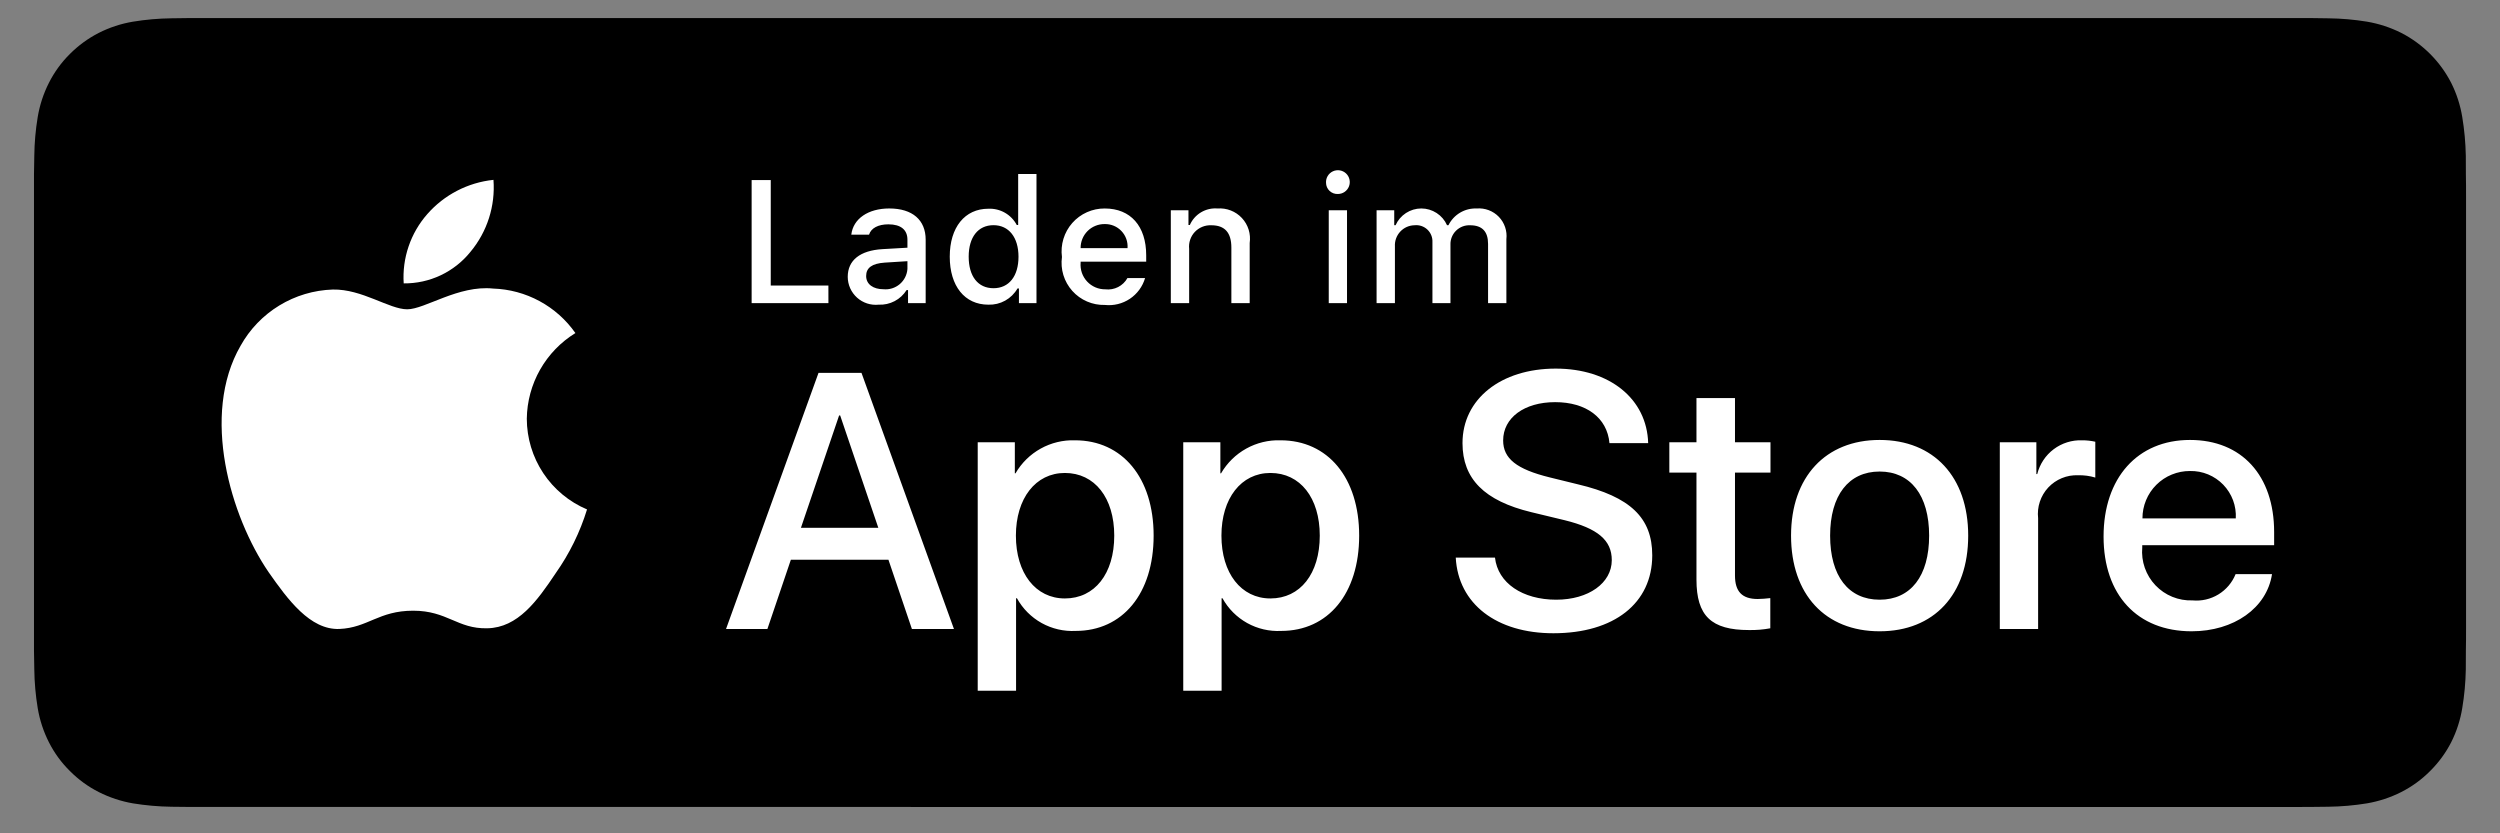
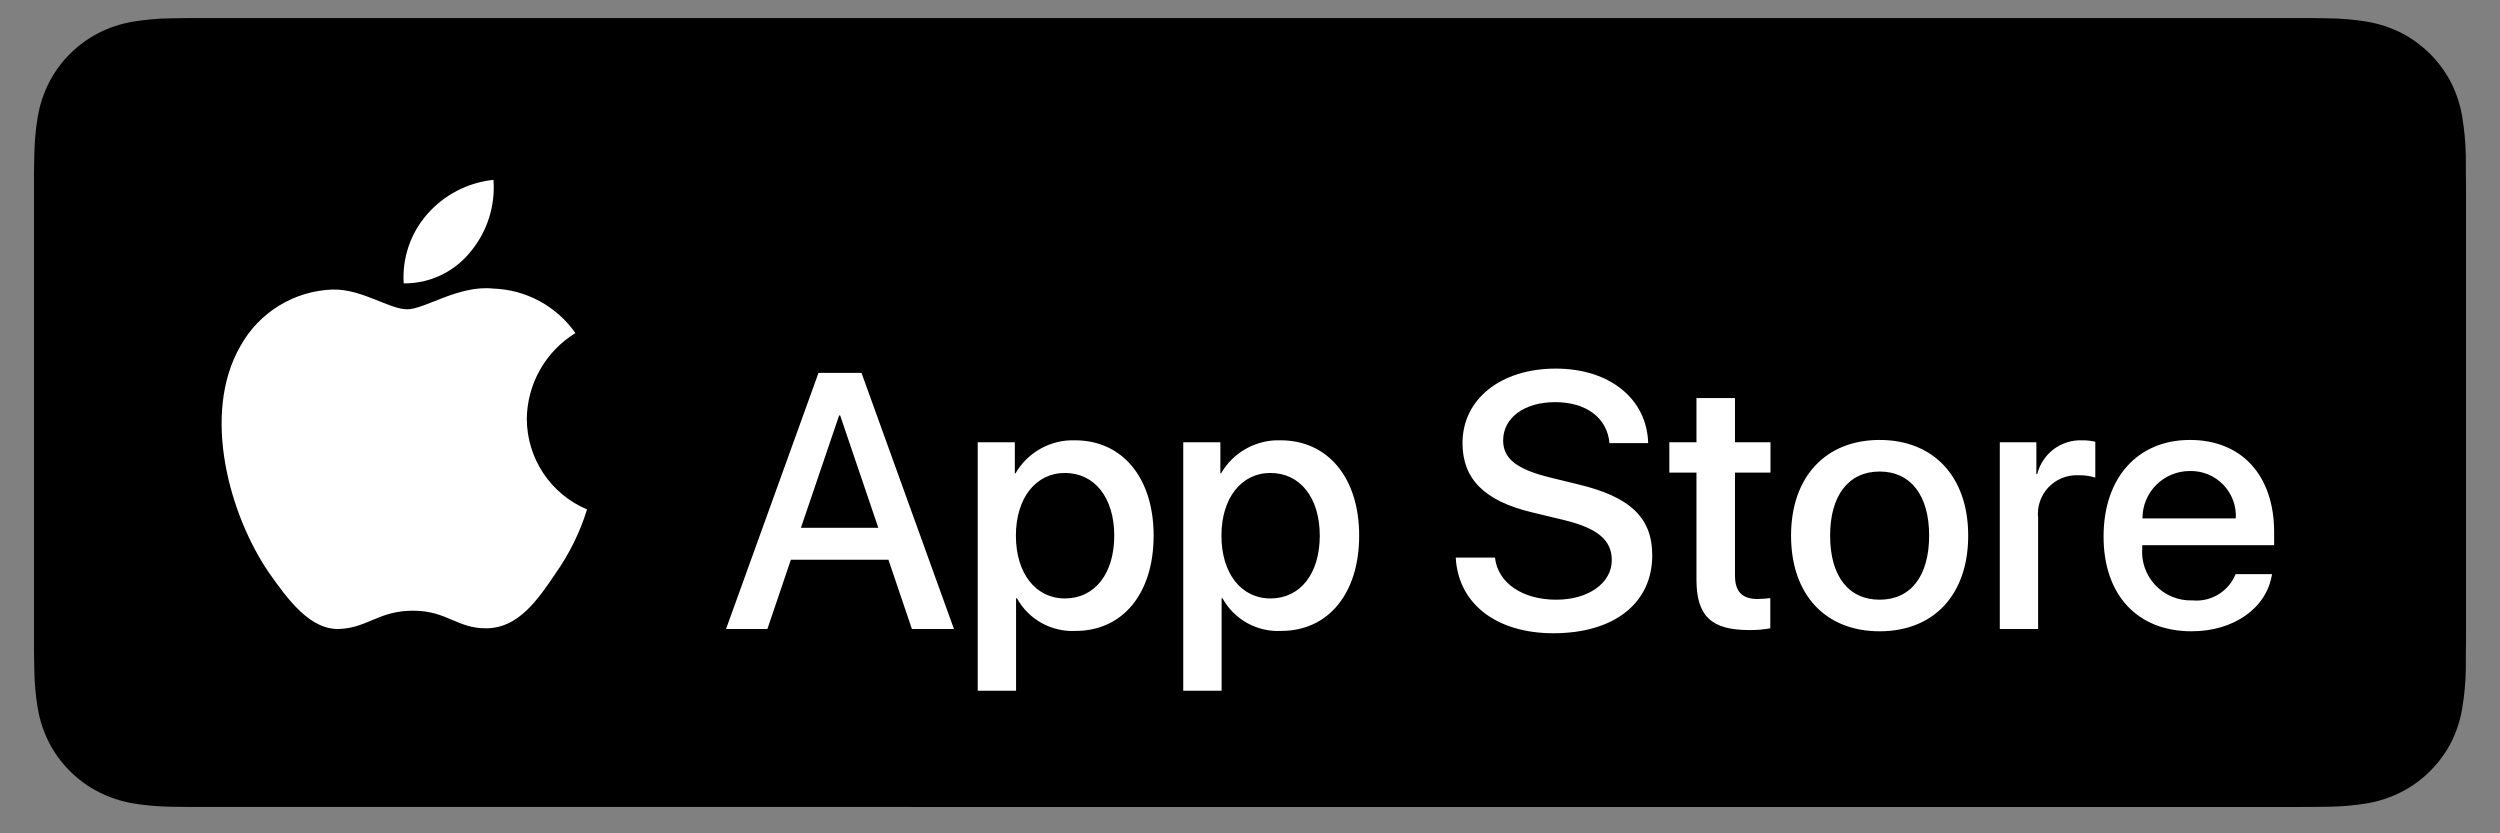
<svg xmlns="http://www.w3.org/2000/svg" width="150" height="50" viewBox="0 0 150 50" fill="none">
  <rect x="0" y="0" width="150" height="50" fill="#808080" stroke="none" />
  <g id="Frame">
    <path id="Vector" d="M11.409 48.417C11.032 48.417 10.664 48.412 10.291 48.405C9.515 48.394 8.742 48.327 7.977 48.202C7.264 48.079 6.573 47.85 5.927 47.524C5.287 47.2 4.704 46.775 4.199 46.266C3.686 45.763 3.26 45.179 2.936 44.538C2.608 43.892 2.381 43.201 2.263 42.487C2.136 41.72 2.067 40.944 2.058 40.167C2.049 39.907 2.039 39.037 2.039 39.037V10.451C2.039 10.451 2.05 9.594 2.058 9.343C2.067 8.567 2.135 7.792 2.262 7.026C2.38 6.311 2.607 5.617 2.935 4.97C3.258 4.329 3.682 3.745 4.191 3.24C4.7 2.73 5.285 2.302 5.926 1.974C6.57 1.648 7.26 1.421 7.972 1.301C8.739 1.175 9.515 1.107 10.293 1.098L11.409 1.083H138.586L139.716 1.099C140.486 1.108 141.255 1.175 142.015 1.299C142.734 1.421 143.431 1.65 144.083 1.977C145.367 2.639 146.412 3.687 147.072 4.972C147.394 5.615 147.617 6.303 147.734 7.013C147.862 7.785 147.934 8.565 147.949 9.348C147.953 9.698 147.953 10.076 147.953 10.449C147.963 10.914 147.963 11.355 147.963 11.801V37.7C147.963 38.15 147.963 38.589 147.953 39.031C147.953 39.433 147.953 39.802 147.948 40.182C147.934 40.95 147.863 41.717 147.737 42.475C147.622 43.194 147.396 43.891 147.069 44.541C146.743 45.176 146.318 45.754 145.812 46.257C145.306 46.768 144.721 47.195 144.079 47.521C143.429 47.85 142.733 48.08 142.015 48.202C141.25 48.327 140.477 48.394 139.702 48.404C139.34 48.412 138.96 48.417 138.592 48.417L137.251 48.42L11.409 48.417Z" fill="black" />
    <g id="&lt;Group&gt;">
      <g id="&lt;Group&gt;_2">
        <path id="&lt;Path&gt;" d="M31.608 25.121C31.622 24.089 31.896 23.076 32.406 22.178C32.916 21.28 33.644 20.525 34.524 19.984C33.965 19.186 33.228 18.529 32.371 18.066C31.514 17.602 30.56 17.345 29.587 17.314C27.508 17.096 25.493 18.558 24.433 18.558C23.354 18.558 21.723 17.335 19.969 17.372C18.833 17.409 17.726 17.739 16.756 18.331C15.786 18.922 14.986 19.755 14.433 20.748C12.04 24.891 13.826 30.981 16.117 34.331C17.265 35.97 18.605 37.802 20.36 37.738C22.076 37.666 22.717 36.642 24.79 36.642C26.842 36.642 27.443 37.738 29.233 37.697C31.075 37.666 32.235 36.048 33.341 34.393C34.166 33.224 34.801 31.933 35.222 30.566C34.152 30.114 33.238 29.356 32.596 28.388C31.953 27.419 31.61 26.283 31.608 25.121ZM28.228 15.11C29.232 13.905 29.727 12.355 29.608 10.791C28.073 10.952 26.655 11.686 25.638 12.845C25.14 13.411 24.759 14.07 24.516 14.783C24.273 15.497 24.173 16.251 24.222 17.003C24.989 17.011 25.748 16.845 26.442 16.517C27.136 16.189 27.747 15.708 28.228 15.11Z" fill="white" />
      </g>
      <g id="Group">
        <path id="Vector_2" d="M53.307 33.586H47.451L46.044 37.739H43.562L49.111 22.372H51.689L57.237 37.739H54.714L53.307 33.586ZM48.056 31.668H52.699L50.41 24.928H50.346L48.056 31.668ZM69.218 32.138C69.218 35.619 67.355 37.855 64.542 37.855C63.83 37.892 63.122 37.728 62.498 37.382C61.875 37.035 61.362 36.521 61.017 35.896H60.964V41.445H58.663V26.535H60.89V28.398H60.931C61.291 27.777 61.813 27.264 62.441 26.916C63.069 26.567 63.78 26.395 64.499 26.418C67.342 26.418 69.218 28.666 69.218 32.138ZM66.855 32.138C66.855 29.87 65.682 28.378 63.893 28.378C62.136 28.378 60.954 29.901 60.954 32.138C60.954 34.395 62.136 35.907 63.893 35.907C65.682 35.907 66.855 34.426 66.855 32.138ZM81.55 32.138C81.55 35.619 79.686 37.855 76.874 37.855C76.161 37.892 75.453 37.728 74.83 37.382C74.207 37.035 73.694 36.521 73.349 35.896H73.296V41.445H70.995V26.535H73.222V28.398H73.264C73.624 27.777 74.146 27.264 74.774 26.916C75.402 26.567 76.113 26.395 76.831 26.418C79.675 26.418 81.55 28.666 81.55 32.138ZM79.186 32.138C79.186 29.87 78.013 28.378 76.225 28.378C74.468 28.378 73.286 29.901 73.286 32.138C73.286 34.395 74.468 35.907 76.225 35.907C78.013 35.907 79.186 34.426 79.186 32.138ZM89.699 33.457C89.87 34.982 91.35 35.982 93.374 35.982C95.312 35.982 96.707 34.982 96.707 33.607C96.707 32.414 95.865 31.701 93.873 31.211L91.882 30.731C89.06 30.05 87.75 28.73 87.75 26.588C87.75 23.937 90.06 22.116 93.342 22.116C96.589 22.116 98.816 23.937 98.89 26.588H96.568C96.43 25.055 95.162 24.129 93.309 24.129C91.455 24.129 90.189 25.066 90.189 26.428C90.189 27.515 90.998 28.154 92.98 28.643L94.672 29.059C97.826 29.805 99.135 31.071 99.135 33.32C99.135 36.194 96.846 37.995 93.204 37.995C89.796 37.995 87.494 36.238 87.345 33.457H89.699ZM104.099 23.884V26.535H106.229V28.356H104.099V34.533C104.099 35.493 104.525 35.94 105.462 35.94C105.715 35.935 105.967 35.917 106.218 35.886V37.697C105.797 37.776 105.369 37.811 104.941 37.803C102.673 37.803 101.788 36.951 101.788 34.778V28.356H100.16V26.535H101.788V23.884H104.099ZM107.463 32.138C107.463 28.612 109.54 26.397 112.777 26.397C116.026 26.397 118.092 28.612 118.092 32.138C118.092 35.672 116.037 37.877 112.777 37.877C109.519 37.877 107.463 35.672 107.463 32.138ZM115.748 32.138C115.748 29.72 114.641 28.292 112.777 28.292C110.913 28.292 109.807 29.73 109.807 32.138C109.807 34.566 110.913 35.982 112.777 35.982C114.641 35.982 115.748 34.566 115.748 32.138ZM119.988 26.535H122.182V28.442H122.235C122.384 27.846 122.733 27.32 123.223 26.952C123.714 26.584 124.316 26.395 124.929 26.418C125.194 26.417 125.459 26.446 125.718 26.504V28.654C125.383 28.552 125.034 28.506 124.684 28.516C124.35 28.502 124.017 28.561 123.708 28.689C123.399 28.816 123.121 29.009 122.893 29.253C122.665 29.498 122.493 29.79 122.389 30.107C122.284 30.425 122.25 30.761 122.287 31.093V37.739H119.988V26.535ZM136.321 34.448C136.011 36.482 134.031 37.877 131.497 37.877C128.237 37.877 126.214 35.695 126.214 32.191C126.214 28.677 128.248 26.397 131.399 26.397C134.5 26.397 136.448 28.526 136.448 31.924V32.712H128.535V32.851C128.499 33.263 128.551 33.678 128.687 34.069C128.824 34.46 129.042 34.818 129.327 35.118C129.612 35.418 129.957 35.654 130.341 35.81C130.724 35.966 131.136 36.039 131.55 36.024C132.093 36.075 132.638 35.949 133.104 35.665C133.57 35.381 133.932 34.954 134.136 34.448H136.321ZM128.547 31.105H134.147C134.168 30.734 134.112 30.363 133.983 30.015C133.853 29.667 133.653 29.35 133.395 29.082C133.137 28.816 132.827 28.605 132.484 28.463C132.14 28.322 131.771 28.253 131.4 28.261C131.026 28.259 130.654 28.331 130.308 28.473C129.961 28.614 129.646 28.824 129.381 29.088C129.115 29.352 128.905 29.667 128.762 30.013C128.619 30.359 128.546 30.73 128.547 31.105Z" fill="white" />
      </g>
    </g>
    <g id="&lt;Group&gt;_3">
      <g id="Group_2">
-         <path id="Vector_3" d="M49.705 18.189H45.098V10.803H46.245V17.133H49.704L49.705 18.189ZM50.864 16.612C50.864 15.61 51.611 15.031 52.936 14.949L54.446 14.862V14.381C54.446 13.793 54.056 13.46 53.305 13.46C52.691 13.46 52.265 13.686 52.143 14.079H51.078C51.19 13.123 52.091 12.508 53.355 12.508C54.753 12.508 55.54 13.204 55.54 14.381V18.189H54.482V17.405H54.395C54.218 17.686 53.97 17.916 53.676 18.069C53.382 18.223 53.052 18.296 52.721 18.28C52.487 18.305 52.25 18.279 52.027 18.207C51.803 18.134 51.597 18.015 51.422 17.858C51.248 17.701 51.108 17.509 51.011 17.294C50.915 17.08 50.865 16.847 50.864 16.612ZM54.446 16.137V15.671L53.084 15.757C52.317 15.809 51.969 16.07 51.969 16.561C51.969 17.063 52.404 17.354 53.003 17.354C53.178 17.371 53.355 17.354 53.523 17.302C53.691 17.249 53.847 17.164 53.982 17.051C54.116 16.937 54.227 16.798 54.306 16.641C54.386 16.484 54.434 16.313 54.446 16.137ZM56.985 15.399C56.985 13.639 57.891 12.524 59.299 12.524C59.647 12.508 59.993 12.591 60.295 12.764C60.597 12.937 60.844 13.193 61.007 13.501H61.09V10.441H62.189V18.188H61.136V17.309H61.049C60.874 17.615 60.618 17.867 60.309 18.039C60.001 18.21 59.652 18.293 59.299 18.28C57.881 18.28 56.985 17.165 56.985 15.399ZM58.121 15.399C58.121 16.581 58.678 17.293 59.611 17.293C60.538 17.293 61.11 16.571 61.11 15.404C61.11 14.244 60.532 13.511 59.611 13.511C58.684 13.511 58.121 14.229 58.121 15.399ZM68.705 16.684C68.556 17.193 68.232 17.634 67.791 17.929C67.35 18.223 66.819 18.354 66.291 18.297C65.924 18.306 65.559 18.236 65.222 18.09C64.884 17.945 64.583 17.728 64.338 17.454C64.093 17.18 63.91 16.856 63.803 16.505C63.696 16.154 63.667 15.783 63.717 15.419C63.668 15.055 63.699 14.683 63.806 14.331C63.913 13.979 64.094 13.654 64.338 13.378C64.581 13.102 64.881 12.882 65.218 12.732C65.554 12.582 65.918 12.506 66.286 12.509C67.837 12.509 68.772 13.568 68.772 15.318V15.701H64.837V15.763C64.82 15.968 64.846 16.174 64.912 16.368C64.98 16.562 65.086 16.74 65.226 16.89C65.366 17.041 65.536 17.16 65.725 17.241C65.913 17.322 66.117 17.362 66.322 17.36C66.585 17.391 66.851 17.343 67.087 17.223C67.322 17.103 67.517 16.915 67.646 16.684H68.705ZM64.837 14.888H67.652C67.666 14.701 67.641 14.513 67.578 14.336C67.515 14.16 67.416 13.998 67.286 13.862C67.157 13.726 67.001 13.618 66.827 13.546C66.654 13.475 66.468 13.44 66.28 13.444C66.09 13.442 65.901 13.478 65.725 13.55C65.549 13.621 65.388 13.727 65.254 13.862C65.12 13.997 65.013 14.157 64.942 14.333C64.87 14.509 64.835 14.698 64.837 14.888ZM70.249 12.616H71.308V13.501H71.39C71.529 13.183 71.764 12.917 72.062 12.739C72.361 12.561 72.707 12.48 73.053 12.509C73.324 12.489 73.596 12.53 73.849 12.629C74.102 12.728 74.33 12.883 74.515 13.082C74.7 13.281 74.838 13.519 74.919 13.779C74.999 14.038 75.02 14.313 74.981 14.582V18.189H73.882V14.857C73.882 13.961 73.492 13.516 72.679 13.516C72.495 13.508 72.311 13.539 72.141 13.608C71.97 13.677 71.816 13.782 71.689 13.916C71.563 14.05 71.467 14.21 71.409 14.385C71.35 14.559 71.329 14.745 71.349 14.928V18.189H70.249V12.616ZM79.562 10.968C79.554 10.825 79.588 10.684 79.661 10.561C79.734 10.438 79.843 10.341 79.972 10.28C80.101 10.22 80.246 10.2 80.387 10.222C80.528 10.245 80.659 10.309 80.763 10.407C80.866 10.505 80.939 10.632 80.969 10.771C81 10.911 80.989 11.056 80.936 11.189C80.883 11.322 80.792 11.435 80.674 11.516C80.556 11.596 80.416 11.639 80.274 11.639C80.182 11.643 80.091 11.63 80.005 11.598C79.92 11.566 79.841 11.518 79.775 11.455C79.708 11.393 79.655 11.317 79.618 11.233C79.582 11.15 79.563 11.059 79.562 10.968ZM79.725 12.616H80.821V18.189H79.725V12.616ZM82.595 12.616H83.654V13.511H83.736C83.869 13.213 84.085 12.959 84.359 12.781C84.633 12.603 84.952 12.508 85.279 12.508C85.605 12.508 85.925 12.603 86.198 12.781C86.472 12.959 86.689 13.213 86.821 13.511H86.908C87.064 13.198 87.306 12.937 87.607 12.759C87.908 12.581 88.254 12.494 88.603 12.509C88.847 12.489 89.093 12.523 89.322 12.61C89.551 12.696 89.758 12.832 89.929 13.008C90.099 13.184 90.228 13.396 90.306 13.628C90.385 13.86 90.411 14.107 90.383 14.35V18.189H89.284V14.637C89.284 13.885 88.925 13.516 88.204 13.516C88.048 13.509 87.893 13.535 87.748 13.591C87.603 13.648 87.471 13.733 87.361 13.843C87.25 13.952 87.164 14.083 87.106 14.228C87.049 14.373 87.022 14.527 87.028 14.683V18.189H85.946V14.528C85.953 14.388 85.93 14.248 85.877 14.118C85.825 13.988 85.745 13.87 85.643 13.774C85.541 13.678 85.419 13.605 85.286 13.56C85.153 13.515 85.012 13.5 84.872 13.515C84.711 13.518 84.552 13.553 84.404 13.618C84.257 13.684 84.125 13.779 84.015 13.897C83.905 14.015 83.82 14.154 83.765 14.306C83.71 14.457 83.686 14.618 83.695 14.78V18.188H82.595V12.616Z" fill="white" />
-       </g>
+         </g>
    </g>
  </g>
</svg>